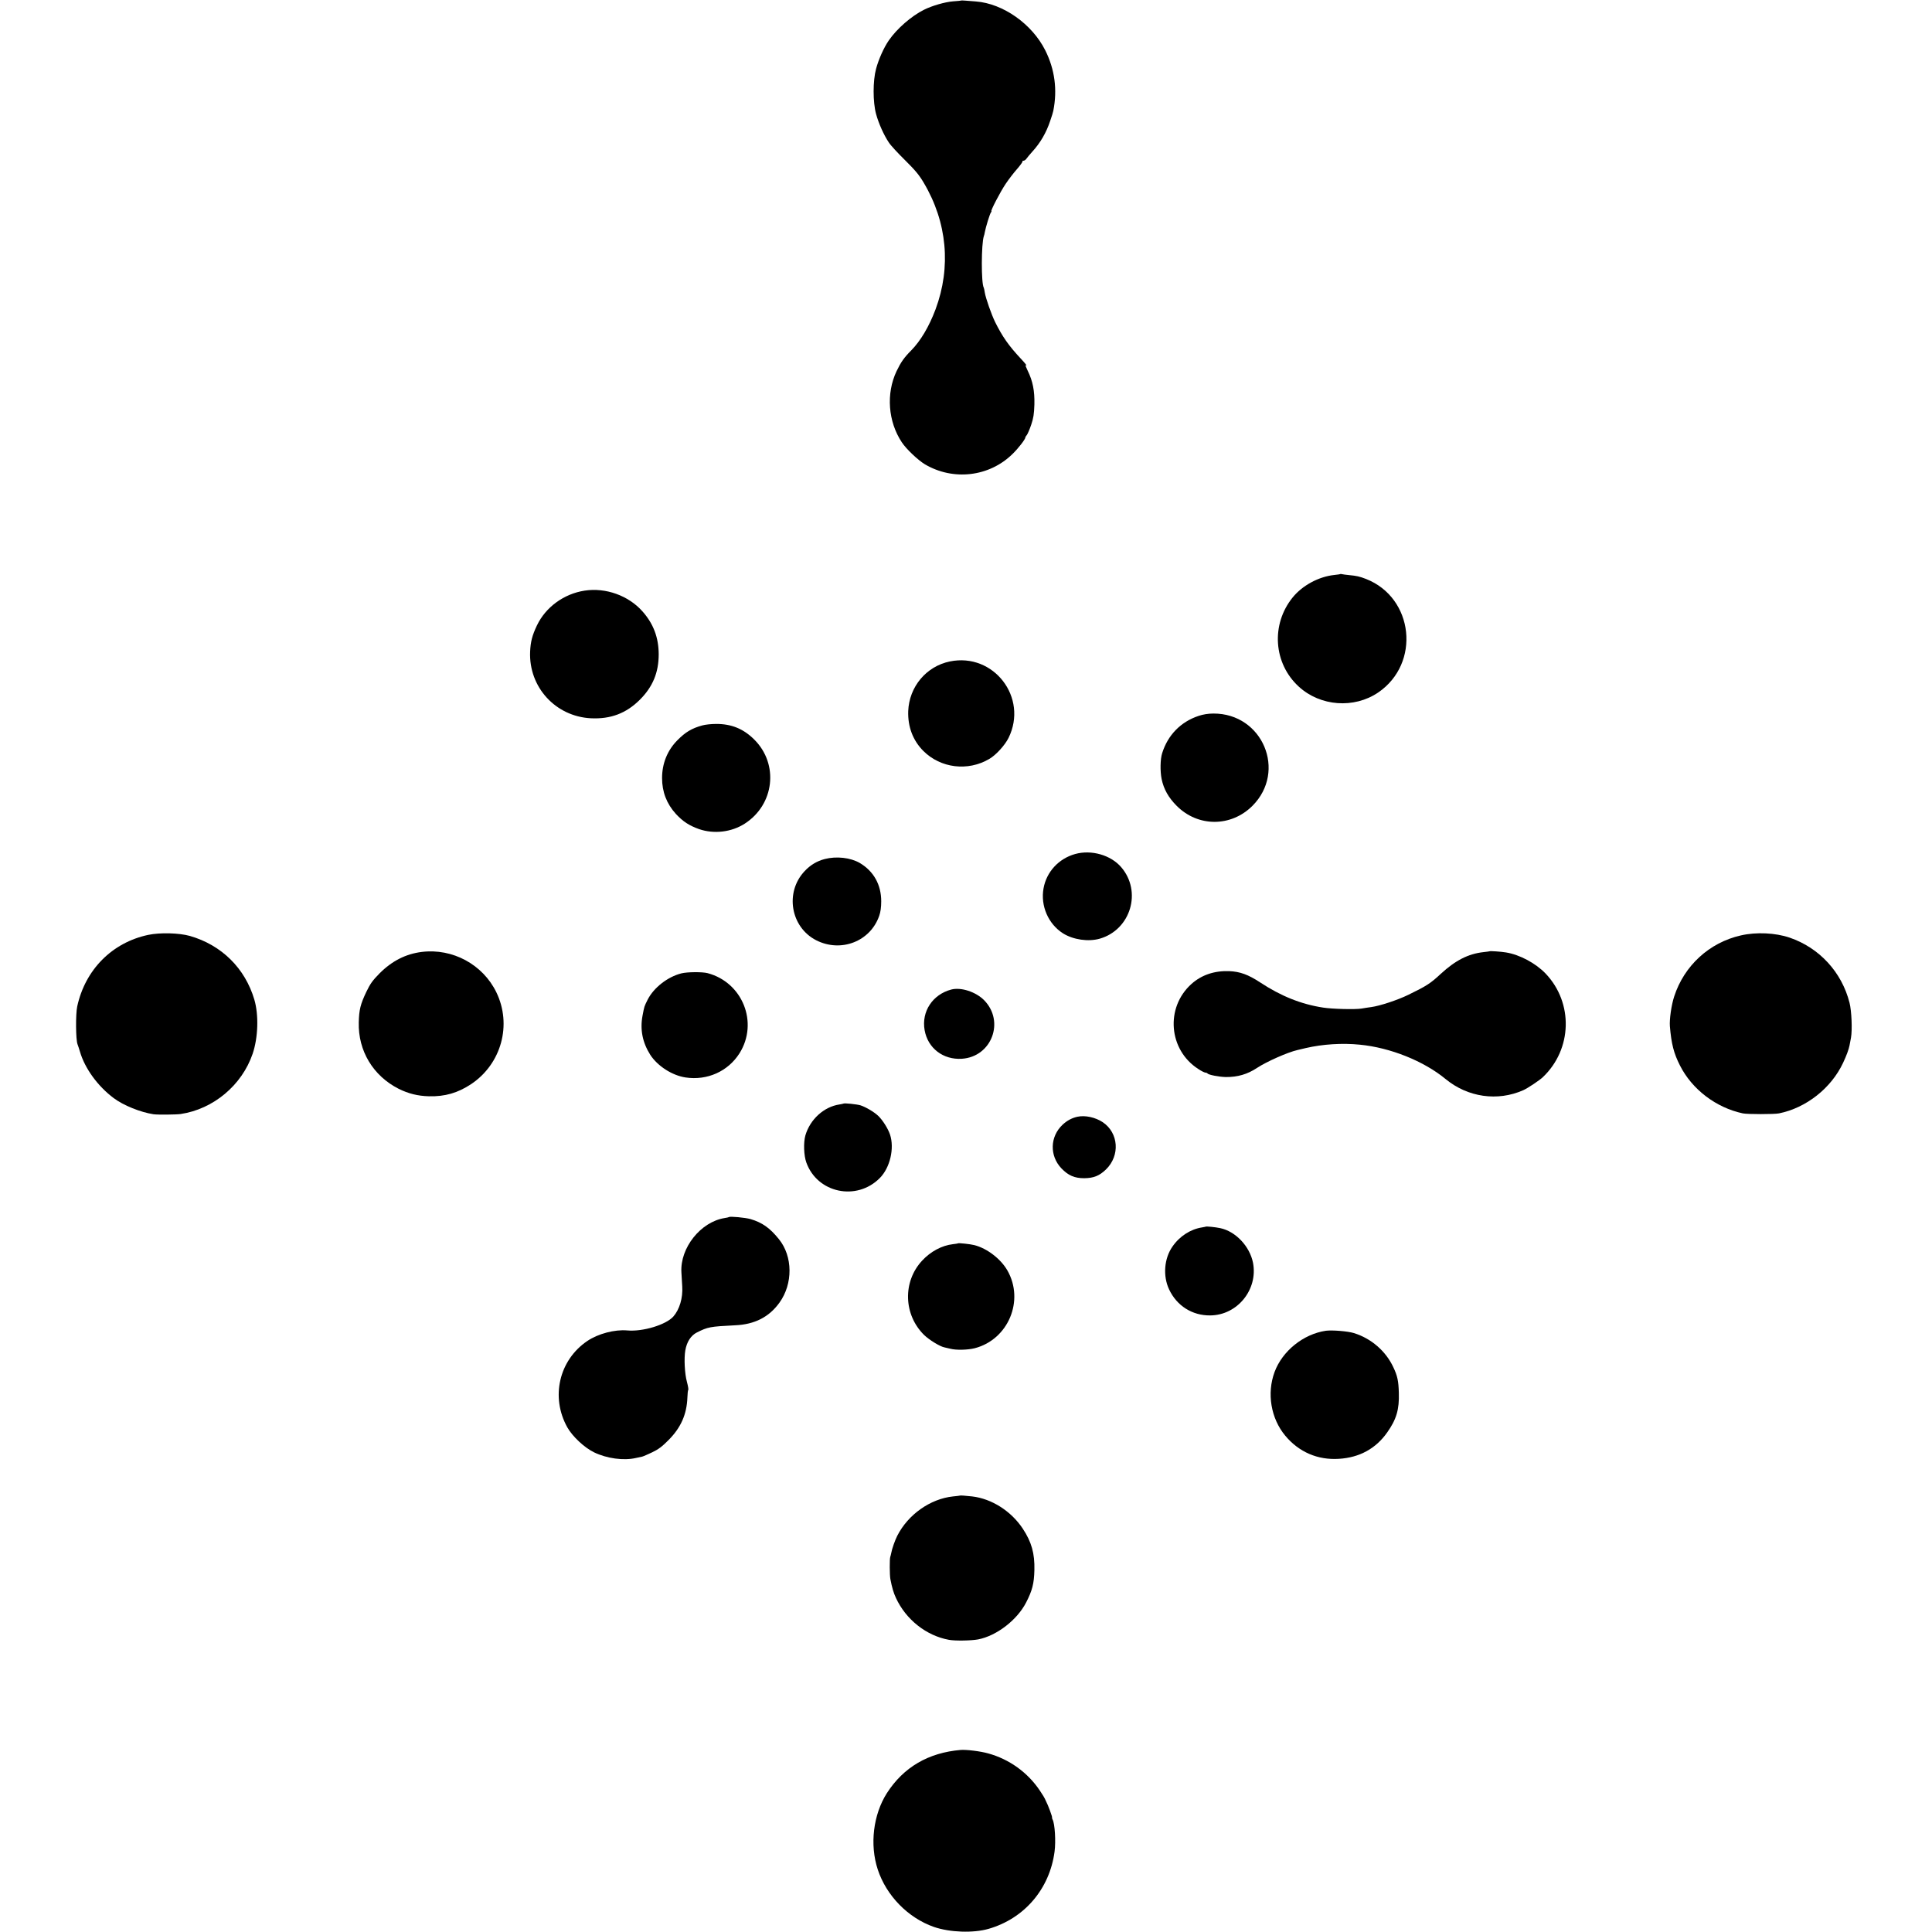
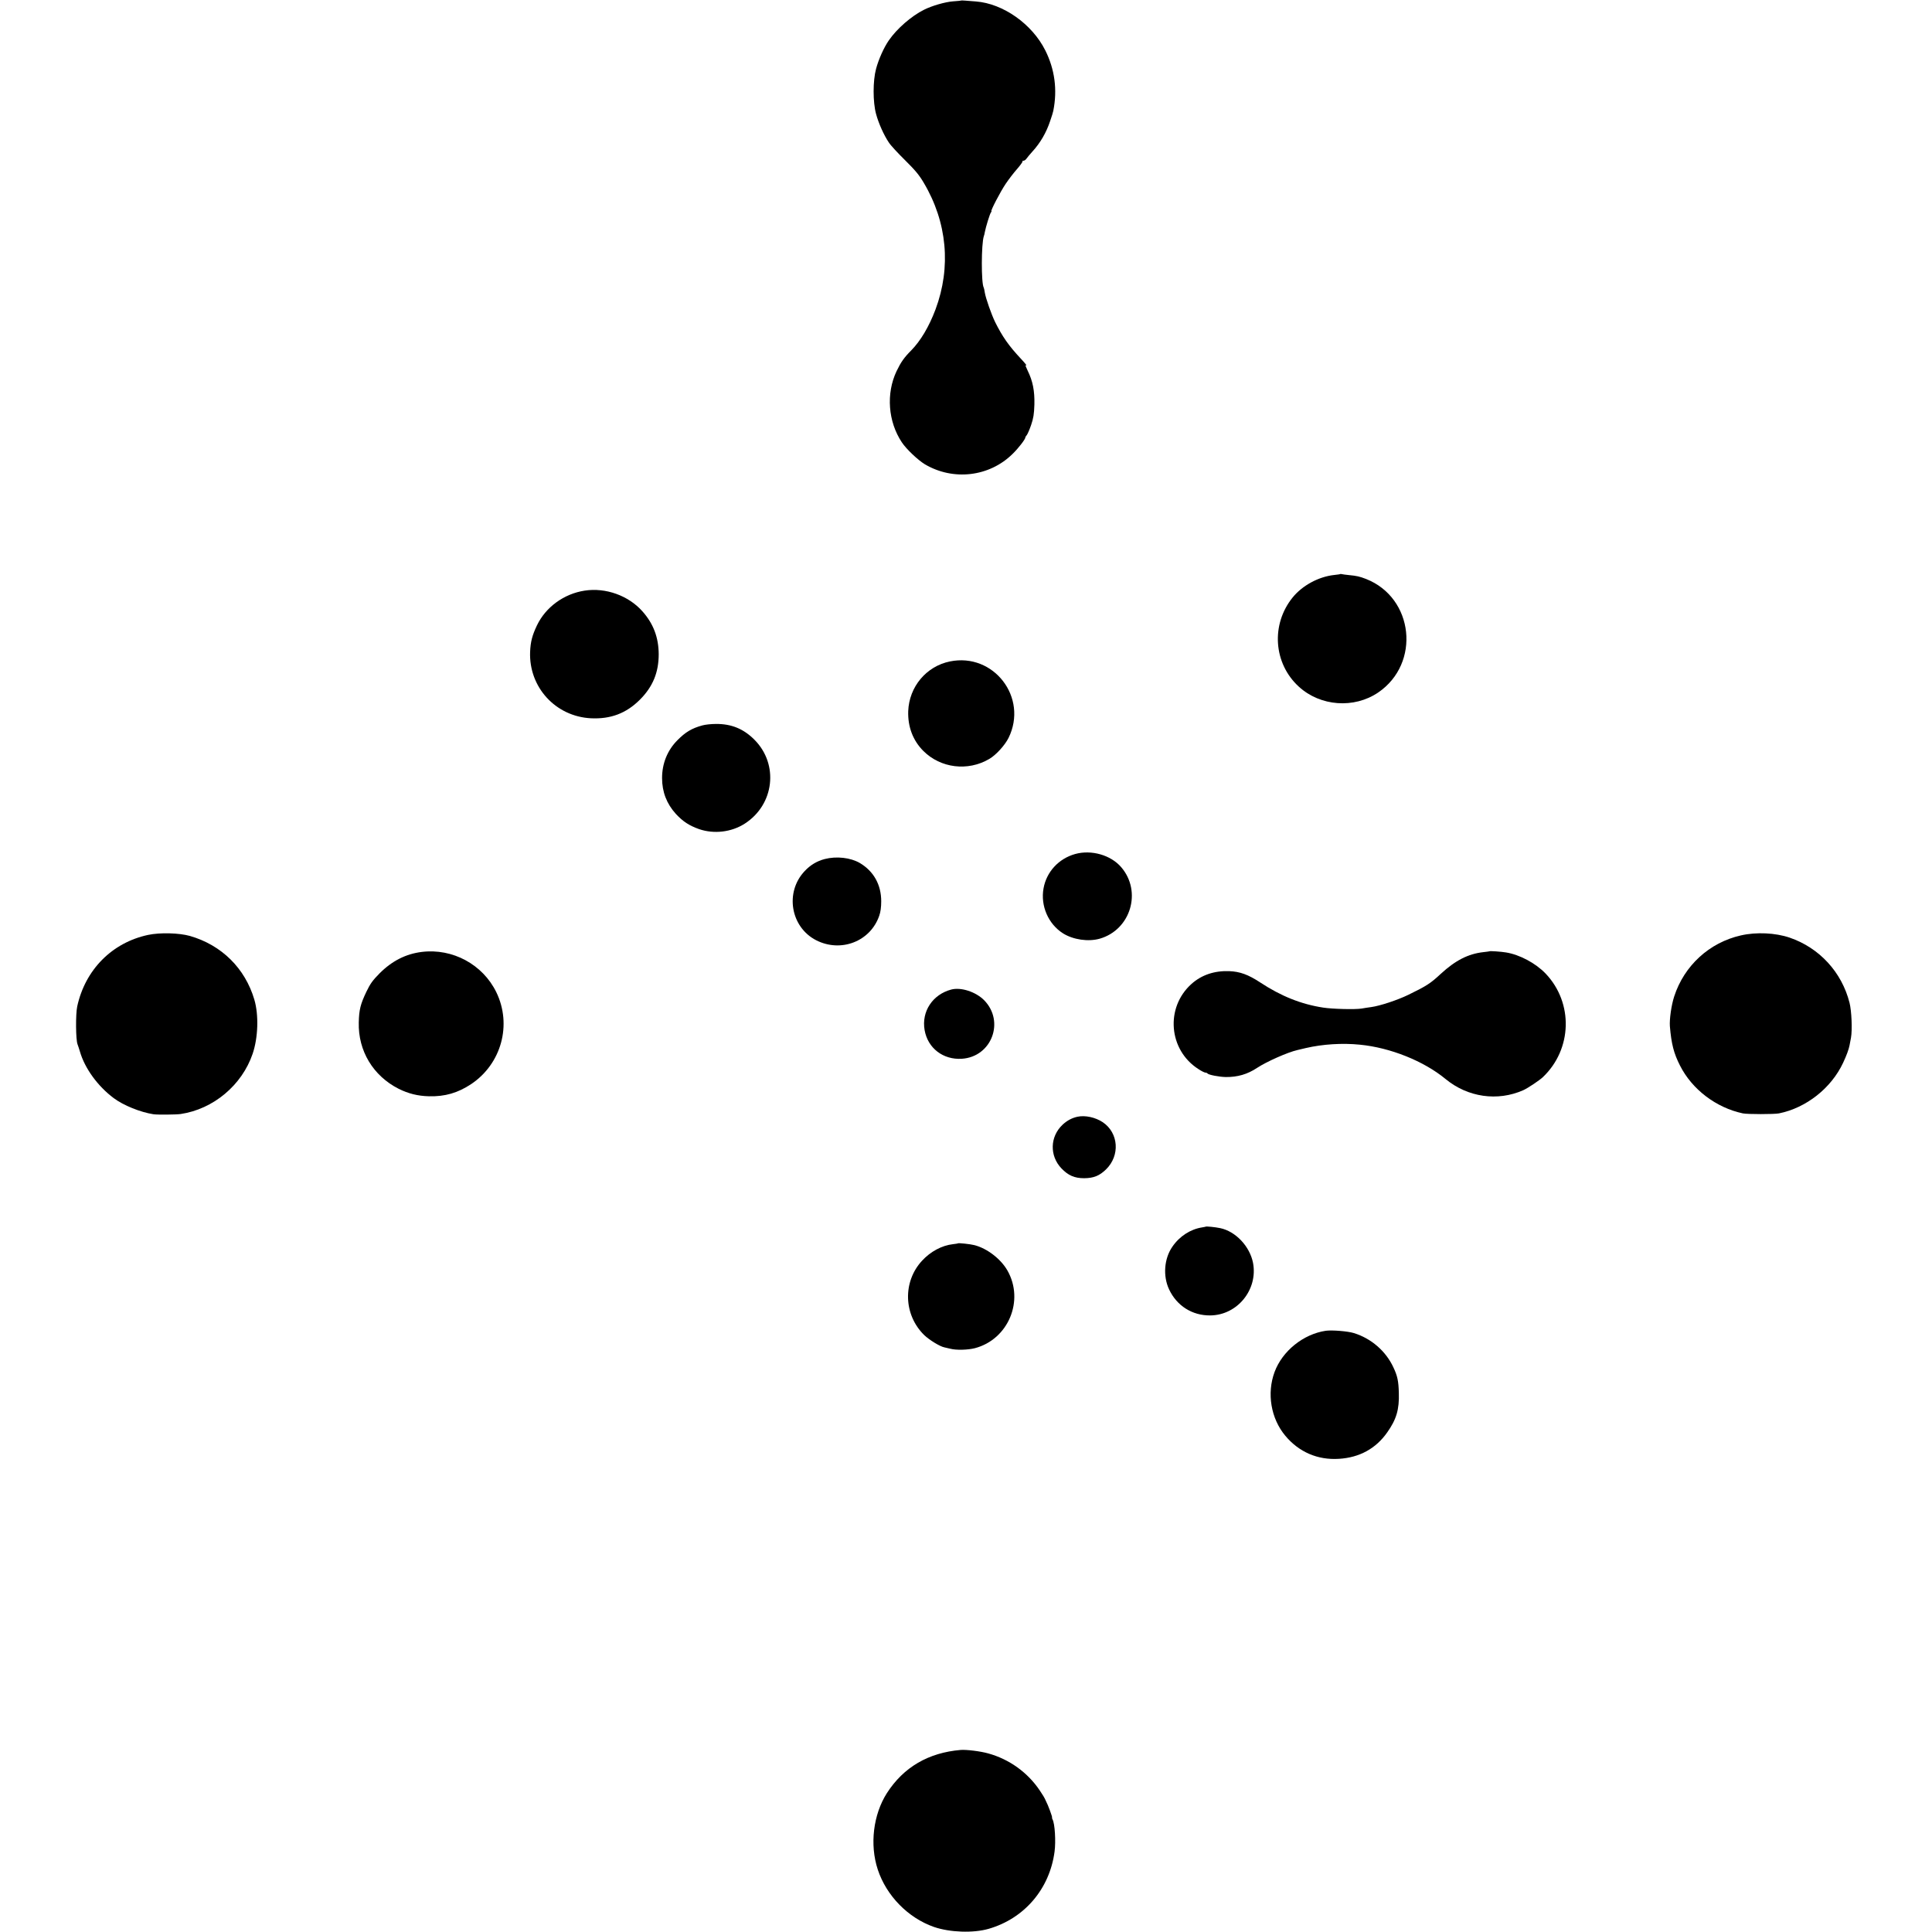
<svg xmlns="http://www.w3.org/2000/svg" version="1.0" width="1839pt" height="1839pt" viewBox="0 0 1839 1839" preserveAspectRatio="xMidYMid meet">
  <g transform="translate(0,1839) scale(0.1,-0.1)" fill="#000000" stroke="none">
    <path d="M9148 18385 c-2 -2 -37 -5 -78 -8 -75 -6 -200 -42 -275 -80 -119 -59 -259 -181 -335 -292 -47 -68 -97 -180 -121 -270 -31 -114 -31 -317 0 -430 24 -89 74 -201 122 -272 17 -27 87 -102 154 -168 96 -95 134 -140 178 -215 223 -375 262 -803 112 -1205 -62 -165 -142 -299 -231 -390 -69 -69 -99 -113 -140 -198 -101 -213 -81 -480 50 -677 42 -64 153 -169 219 -209 270 -160 614 -120 835 98 54 52 122 140 122 157 0 4 6 15 14 23 7 9 26 52 41 96 22 65 28 102 31 195 3 130 -15 222 -64 322 -15 31 -24 54 -20 52 20 -13 3 11 -46 63 -113 121 -174 207 -244 348 -35 72 -89 225 -98 280 -3 22 -8 43 -10 47 -25 40 -24 419 1 491 3 7 7 23 9 37 10 52 48 175 58 187 6 7 8 13 5 13 -11 0 85 185 135 259 28 42 77 106 109 142 32 37 55 69 52 73 -4 3 1 6 9 6 9 0 23 10 31 23 9 12 32 40 52 62 78 85 134 182 171 293 15 42 28 86 30 97 40 201 14 395 -76 575 -126 252 -402 446 -660 466 -36 3 -82 7 -102 8 -21 2 -39 2 -40 1z" />
    <path d="M12758 12926 c-1 -2 -28 -6 -58 -9 -148 -16 -302 -99 -395 -213 -209 -257 -184 -629 58 -850 205 -188 526 -211 755 -56 407 277 340 902 -115 1081 -62 24 -89 30 -163 37 -30 3 -60 7 -67 9 -6 2 -13 2 -15 1z" />
    <path d="M5565 12768 c-197 -30 -371 -157 -454 -331 -45 -95 -61 -155 -65 -252 -13 -336 242 -615 579 -632 188 -9 336 47 466 177 123 123 179 259 179 433 -1 159 -50 290 -155 408 -133 150 -350 228 -550 197z" />
    <path d="M9042 12094 c-225 -46 -388 -241 -397 -473 -5 -149 45 -280 144 -379 164 -164 423 -196 626 -77 65 37 150 131 185 201 189 384 -141 813 -558 728z" />
-     <path d="M11410 11576 c-170 -56 -294 -182 -348 -356 -18 -56 -20 -170 -5 -245 20 -97 66 -178 144 -256 203 -203 517 -202 720 0 330 330 97 881 -371 879 -49 0 -98 -8 -140 -22z" />
    <path d="M6685 11485 c-99 -27 -160 -63 -236 -140 -96 -96 -147 -222 -147 -361 0 -132 44 -245 131 -341 68 -73 126 -111 221 -145 143 -49 309 -29 435 52 282 181 326 566 91 800 -103 103 -218 150 -365 149 -44 0 -102 -6 -130 -14z" />
    <path d="M10234 10261 c-157 -44 -273 -170 -301 -327 -30 -166 45 -339 185 -428 97 -61 241 -82 350 -51 295 85 404 449 204 681 -99 115 -283 168 -438 125z" />
    <path d="M7850 10213 c-73 -19 -136 -56 -191 -115 -190 -201 -134 -533 110 -658 236 -120 516 -11 600 233 13 36 19 82 19 138 0 158 -72 286 -203 364 -89 52 -223 67 -335 38z" />
    <path d="M1410 9491 c-343 -73 -599 -331 -675 -681 -16 -74 -14 -318 3 -360 5 -14 16 -45 23 -70 46 -159 169 -329 322 -443 92 -69 254 -134 377 -153 37 -6 216 -4 259 2 311 46 584 274 686 574 52 153 59 369 16 515 -88 298 -311 519 -613 606 -103 29 -284 34 -398 10z" />
    <path d="M16570 9486 c-300 -68 -539 -288 -634 -581 -27 -82 -46 -219 -41 -283 14 -168 37 -258 96 -374 115 -228 344 -402 599 -456 46 -9 294 -9 343 0 259 52 498 240 611 482 32 68 54 128 61 165 2 14 9 48 14 74 13 74 6 253 -14 332 -74 292 -287 523 -570 620 -135 46 -318 55 -465 21z" />
    <path d="M4015 9329 c-153 -19 -284 -86 -402 -204 -67 -68 -89 -99 -126 -176 -56 -118 -69 -169 -72 -291 -7 -271 137 -509 380 -632 93 -46 181 -68 287 -71 154 -4 276 32 403 116 288 193 390 565 239 875 -129 264 -416 419 -709 383z" />
    <path d="M14178 9335 c-2 -1 -28 -5 -58 -8 -144 -16 -266 -78 -405 -206 -99 -92 -136 -116 -311 -201 -103 -50 -270 -105 -352 -116 -26 -3 -67 -10 -91 -14 -58 -10 -276 -5 -366 9 -210 32 -401 109 -599 239 -114 75 -193 104 -296 108 -141 5 -263 -36 -359 -122 -251 -225 -218 -629 66 -810 28 -19 59 -34 67 -34 8 0 17 -4 20 -8 8 -13 111 -33 174 -34 112 -1 206 26 299 88 90 59 290 148 383 169 8 2 44 10 80 19 160 37 347 49 514 32 290 -28 609 -156 816 -327 211 -174 495 -215 740 -106 41 18 153 93 185 123 281 266 293 708 27 987 -95 99 -247 180 -377 201 -48 8 -152 15 -157 11z" />
-     <path d="M6486 9125 c-131 -33 -263 -136 -321 -250 -34 -69 -31 -59 -49 -153 -25 -133 0 -256 74 -373 70 -107 208 -196 336 -215 206 -31 404 58 513 230 183 291 30 675 -304 763 -50 13 -193 12 -249 -2z" />
    <path d="M9055 8971 c-178 -47 -285 -209 -254 -386 30 -172 176 -284 354 -273 284 18 412 355 212 558 -80 80 -220 125 -312 101z" />
-     <path d="M8028 7885 c-1 -1 -19 -5 -38 -8 -147 -22 -279 -141 -324 -295 -19 -67 -15 -190 9 -257 104 -291 478 -371 699 -149 98 98 141 283 98 414 -19 57 -70 138 -113 179 -39 37 -119 84 -169 100 -34 10 -155 23 -162 16z" />
    <path d="M10255 7760 c-54 -12 -99 -37 -141 -76 -120 -113 -125 -295 -11 -415 65 -68 125 -94 217 -94 91 1 145 23 208 84 135 132 120 347 -31 449 -71 47 -168 68 -242 52z" />
-     <path d="M6938 6805 c-2 -2 -20 -6 -40 -9 -228 -36 -425 -283 -412 -516 2 -30 5 -92 8 -136 7 -109 -26 -219 -85 -286 -70 -78 -289 -145 -437 -132 -120 11 -279 -31 -381 -100 -270 -182 -352 -536 -190 -824 49 -86 161 -191 253 -236 122 -59 282 -81 399 -54 23 5 50 11 60 13 10 2 52 21 95 41 59 28 95 55 157 118 116 117 172 243 178 403 1 37 5 70 8 73 4 3 -2 37 -12 75 -22 79 -29 225 -16 300 14 82 53 143 111 172 104 52 123 56 363 68 186 8 323 78 422 215 130 180 128 441 -5 605 -86 107 -159 158 -270 191 -49 14 -197 28 -206 19z" />
    <path d="M11477 6714 c-1 -1 -16 -4 -34 -7 -111 -17 -215 -84 -283 -183 -79 -113 -92 -279 -32 -407 73 -156 220 -250 392 -248 258 2 456 246 407 501 -31 157 -166 300 -313 330 -47 10 -132 18 -137 14z" />
    <path d="M9118 6555 c-2 -2 -23 -5 -48 -8 -105 -12 -213 -70 -293 -157 -186 -200 -177 -515 20 -708 49 -47 150 -109 192 -117 9 -2 34 -8 56 -13 56 -15 167 -12 234 5 318 83 474 453 310 740 -63 110 -193 210 -314 241 -38 10 -151 22 -157 17z" />
    <path d="M12620 5723 c-215 -32 -414 -193 -488 -393 -75 -203 -35 -442 102 -606 130 -156 309 -233 511 -220 195 12 351 97 459 251 88 124 116 219 111 377 -3 112 -13 161 -52 243 -72 155 -211 275 -376 326 -58 18 -208 30 -267 22z" />
-     <path d="M9137 4154 c-1 -1 -31 -5 -66 -8 -216 -23 -427 -172 -530 -374 -22 -43 -51 -126 -57 -162 -3 -14 -7 -32 -10 -40 -7 -18 -6 -175 1 -210 15 -79 30 -131 53 -180 95 -206 289 -360 505 -399 59 -11 213 -8 277 4 176 34 371 184 457 351 59 114 76 181 79 309 4 158 -27 268 -111 395 -111 167 -295 284 -481 306 -67 7 -114 11 -117 8z" />
    <path d="M9145 1733 c-308 -26 -544 -164 -703 -411 -130 -204 -165 -490 -87 -727 82 -250 289 -461 535 -547 151 -52 374 -60 520 -18 340 98 581 379 628 735 13 98 3 266 -19 306 -5 11 -7 19 -5 19 6 0 -40 124 -57 154 -6 12 -11 23 -12 26 0 3 -21 37 -47 76 -115 172 -291 299 -492 354 -74 21 -207 37 -261 33z" />
  </g>
</svg>